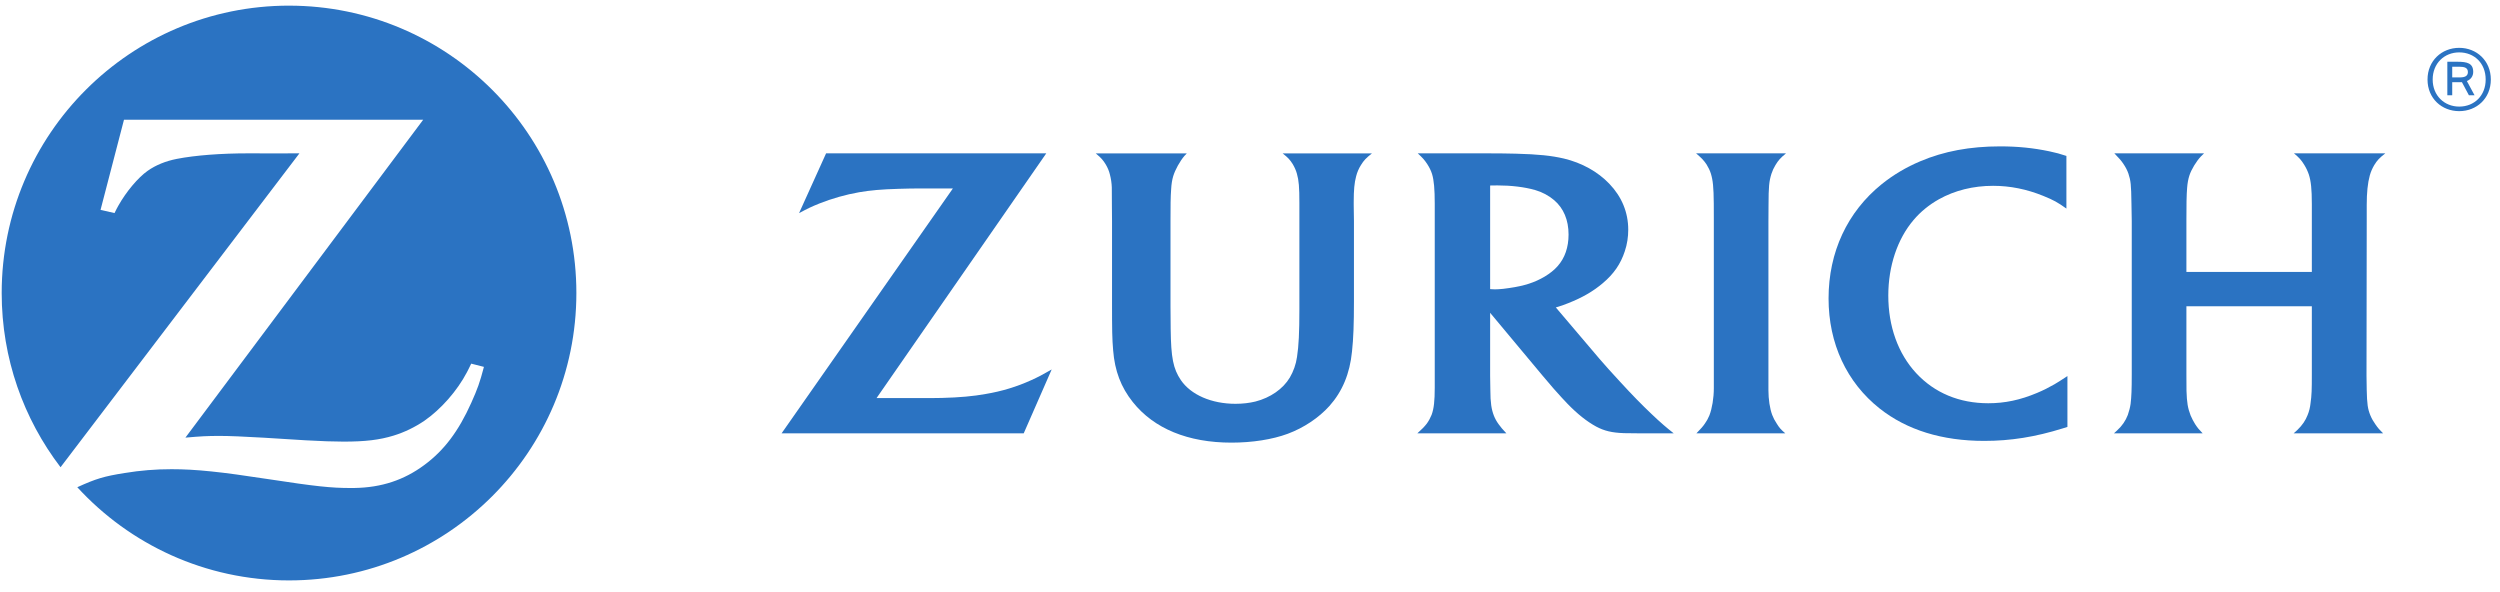
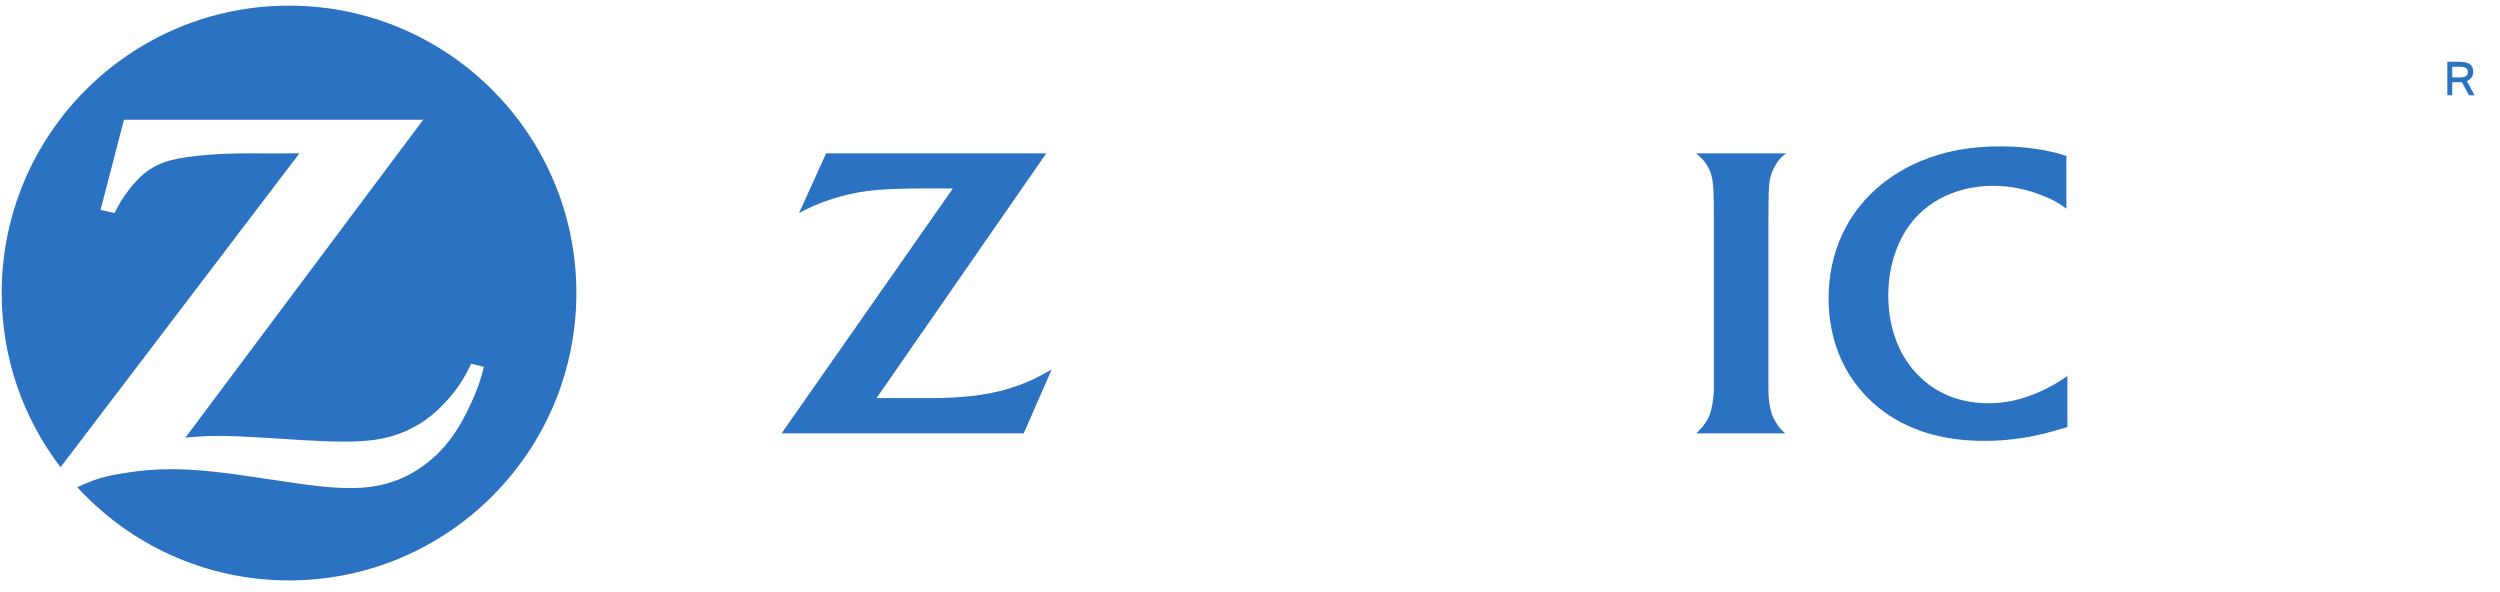
<svg xmlns="http://www.w3.org/2000/svg" width="207" height="49" viewBox="0 0 207 49" fill="none">
  <path d="M23.932 0.467C10.795 0.467 0.143 11.116 0.14 24.256V24.268C0.141 29.692 1.958 34.687 5.013 38.687L24.792 12.697L22.663 12.701L20.551 12.697C18.294 12.697 16.179 12.857 14.649 13.154C13.723 13.336 12.898 13.668 12.225 14.145C11.436 14.698 10.449 15.871 9.803 17.024C9.729 17.159 9.618 17.356 9.481 17.642L8.325 17.378L10.266 9.915H35.04L15.352 36.236C16.632 36.123 17.145 36.094 18.184 36.094C18.982 36.094 20.194 36.146 21.815 36.24L25.312 36.457C26.57 36.529 27.636 36.566 28.446 36.566C30.25 36.566 31.422 36.425 32.589 36.068C33.49 35.791 34.346 35.375 35.135 34.842C36.517 33.884 37.861 32.354 38.664 30.817C38.743 30.662 38.87 30.424 39.016 30.109L40.069 30.377C39.726 31.682 39.546 32.181 39.024 33.347C37.966 35.71 36.771 37.293 35.13 38.505C33.443 39.756 31.576 40.368 29.368 40.404L29.031 40.407C27.396 40.407 26.133 40.271 22.216 39.673C18.234 39.06 16.206 38.85 14.205 38.85C12.866 38.85 11.62 38.952 10.329 39.165C8.62 39.434 7.95 39.635 6.4 40.342C10.744 45.079 16.994 48.058 23.931 48.058C37.07 48.058 47.724 37.403 47.724 24.262C47.724 11.12 37.07 0.468 23.931 0.468" fill="#2B73C2" />
  <path d="M146.434 16.989C146.439 15.44 146.48 15.015 146.676 14.387C146.757 14.136 146.87 13.893 147.01 13.665C147.247 13.272 147.416 13.084 147.879 12.698H140.438C140.92 13.115 141.079 13.284 141.301 13.614C141.45 13.857 141.576 14.107 141.659 14.37C141.83 14.93 141.888 15.489 141.901 16.866C141.901 17.572 141.905 18.038 141.905 18.265V32.142C141.905 32.958 141.76 33.823 141.541 34.387C141.448 34.621 141.321 34.852 141.171 35.063C140.997 35.317 140.872 35.457 140.463 35.88H147.82C147.458 35.567 147.327 35.422 147.107 35.063C146.952 34.835 146.827 34.592 146.738 34.355C146.54 33.829 146.426 33.052 146.426 32.322V18.35L146.434 16.989" fill="#2B73C2" />
-   <path d="M195.965 16.979C195.965 15.95 196.044 15.165 196.22 14.523C196.302 14.227 196.429 13.939 196.588 13.668C196.83 13.273 197.01 13.083 197.503 12.697H189.94C190.377 13.063 190.529 13.228 190.787 13.64C190.953 13.907 191.081 14.183 191.171 14.448C191.349 14.994 191.42 15.672 191.42 16.885V22.516H181.034V18.288C181.034 17.006 181.042 16.169 181.095 15.538C181.125 15.162 181.186 14.824 181.282 14.531C181.44 14.033 181.864 13.341 182.241 12.947C182.292 12.891 182.387 12.803 182.496 12.697H175.068C175.513 13.154 175.633 13.294 175.831 13.59C175.992 13.827 176.134 14.091 176.233 14.375C176.426 14.962 176.462 15.283 176.484 16.828L176.509 18.295V30.99C176.509 32.275 176.484 32.84 176.415 33.431C176.373 33.73 176.293 34.037 176.185 34.352C175.992 34.851 175.727 35.242 175.29 35.647C175.236 35.701 175.153 35.775 175.036 35.879H182.377C182.057 35.548 181.946 35.408 181.754 35.114C181.619 34.894 181.489 34.654 181.381 34.395C181.148 33.781 181.074 33.345 181.042 32.361C181.035 31.867 181.034 31.411 181.034 30.978V25.36H191.42V31.018C191.42 32.267 191.407 32.723 191.314 33.373C191.278 33.724 191.197 34.063 191.066 34.376C190.898 34.809 190.633 35.205 190.233 35.59C190.163 35.65 190.066 35.754 189.914 35.879H197.32C197.015 35.576 196.899 35.446 196.701 35.162C196.517 34.906 196.375 34.654 196.27 34.401C196.044 33.852 195.992 33.449 195.965 32.303C195.951 31.622 195.947 31.225 195.947 31.103L195.965 18.349L195.965 16.979Z" fill="#2B73C2" />
-   <path d="M127.889 22.908C127.063 23.394 126.213 23.67 124.971 23.848C124.499 23.92 124.087 23.958 123.759 23.958C123.642 23.958 123.561 23.955 123.383 23.94V15.36C123.679 15.352 123.79 15.352 123.989 15.352C125.125 15.352 126.236 15.485 127.106 15.734C127.69 15.901 128.235 16.192 128.683 16.573C129.465 17.241 129.877 18.212 129.877 19.42C129.877 20.473 129.571 21.365 128.97 22.039C128.688 22.361 128.321 22.648 127.889 22.908ZM136.741 34.273C135.926 33.496 135.196 32.759 134.116 31.58C133.427 30.841 132.863 30.205 132.424 29.695L128.823 25.456C129.267 25.325 129.45 25.262 129.85 25.102C131.02 24.64 131.909 24.126 132.709 23.449C133.627 22.677 134.191 21.85 134.533 20.805C134.731 20.218 134.818 19.619 134.818 19.019C134.818 17.594 134.291 16.3 133.253 15.217C132.299 14.217 130.975 13.48 129.485 13.126C128.446 12.886 127.368 12.774 125.524 12.725C124.828 12.707 124.107 12.698 123.374 12.698H117.392C117.794 13.072 117.944 13.237 118.166 13.571C118.339 13.838 118.487 14.124 118.576 14.416C118.732 14.938 118.797 15.657 118.797 16.886V32.097C118.797 33.192 118.727 33.829 118.54 34.341C118.435 34.601 118.304 34.846 118.14 35.074C117.923 35.348 117.789 35.488 117.357 35.88H124.728C124.393 35.523 124.292 35.409 124.087 35.126C123.924 34.904 123.79 34.663 123.694 34.418C123.495 33.905 123.402 33.351 123.401 32.276C123.389 31.928 123.383 31.537 123.383 31.116V25.901L127.679 31.049C127.88 31.294 128.204 31.666 128.636 32.173C129.141 32.736 129.515 33.157 129.776 33.419C130.603 34.273 131.391 34.901 132.167 35.322C132.84 35.679 133.467 35.83 134.466 35.865C134.845 35.875 135.25 35.879 135.674 35.879H138.582C138.198 35.572 138.033 35.442 137.736 35.182C137.421 34.906 137.086 34.609 136.741 34.273" fill="#2B73C2" />
  <path d="M168.676 32.531C167.281 33.119 166.006 33.389 164.629 33.389C162.231 33.389 160.18 32.535 158.659 30.896C157.155 29.271 156.351 27.02 156.351 24.472C156.351 22.044 157.102 19.789 158.443 18.217C159.023 17.531 159.731 16.955 160.541 16.5C161.854 15.768 163.377 15.386 165.029 15.386C166.442 15.386 167.81 15.663 169.191 16.223C170.05 16.573 170.362 16.746 171.098 17.27V12.911C170.529 12.725 170.301 12.662 169.692 12.53C168.35 12.249 167.066 12.12 165.608 12.12C163.117 12.12 160.964 12.521 159.005 13.351C157.833 13.844 156.764 14.48 155.817 15.24C152.96 17.542 151.405 20.872 151.405 24.715C151.405 28.442 152.904 31.663 155.639 33.827C157.897 35.608 160.805 36.506 164.298 36.506C166.479 36.506 168.518 36.182 170.804 35.468C170.892 35.443 171.017 35.401 171.183 35.349V31.138C170.624 31.506 170.436 31.626 170.102 31.823C169.653 32.08 169.183 32.321 168.676 32.531Z" fill="#2B73C2" />
-   <path d="M107.042 13.596C107.188 13.844 107.309 14.109 107.384 14.384C107.547 14.944 107.589 15.51 107.589 16.811V25.624C107.589 27.518 107.535 28.639 107.392 29.562C107.304 30.178 107.095 30.75 106.797 31.262C106.234 32.205 105.187 32.931 103.949 33.247C103.445 33.369 102.896 33.435 102.301 33.435C100.314 33.435 98.606 32.691 97.775 31.472C97.138 30.526 96.961 29.625 96.932 27.242L96.917 25.331V18.341C96.917 16.988 96.922 16.343 96.972 15.652C96.994 15.238 97.054 14.879 97.142 14.588C97.303 14.055 97.697 13.345 98.069 12.909C98.121 12.86 98.177 12.797 98.265 12.703H90.731C91.195 13.088 91.343 13.265 91.57 13.641C91.717 13.895 91.833 14.165 91.899 14.447C91.99 14.797 92.045 15.156 92.057 15.515C92.059 15.741 92.064 16.223 92.065 16.953L92.076 18.294V24.934C92.076 27.399 92.086 28.024 92.169 29.013C92.304 30.707 92.814 32.06 93.793 33.287C95.548 35.494 98.37 36.65 101.969 36.65C103.689 36.65 105.355 36.389 106.625 35.917C107.961 35.42 109.194 34.594 110.077 33.615C111.148 32.414 111.765 30.936 111.945 29.111C112.063 28.051 112.107 26.787 112.107 24.972V18.305L112.088 16.98V16.719C112.088 15.723 112.143 15.142 112.286 14.604C112.369 14.274 112.502 13.958 112.687 13.667C112.931 13.273 113.106 13.09 113.595 12.702H106.204C106.654 13.057 106.81 13.225 107.042 13.596Z" fill="#2B73C2" />
  <path d="M81.624 32.62C80.594 32.809 79.429 32.913 77.984 32.949C77.497 32.962 76.887 32.962 76.129 32.962H72.578L86.632 12.696H68.401L66.163 17.645C66.911 17.246 67.21 17.106 67.856 16.845C68.894 16.435 70.036 16.108 71.134 15.918C72.092 15.754 72.974 15.678 74.403 15.635C75.045 15.615 75.647 15.603 76.203 15.603H78.9L64.717 35.878H84.765L87.08 30.591C86.275 31.054 85.99 31.202 85.376 31.482C84.205 32.016 82.942 32.401 81.624 32.62Z" fill="#2B73C2" />
-   <path d="M203.623 8.826C202.395 8.826 201.426 7.919 201.426 6.585C201.426 5.238 202.395 4.338 203.623 4.338C204.872 4.338 205.814 5.238 205.814 6.585C205.814 7.919 204.872 8.826 203.623 8.826ZM203.623 3.961C202.173 3.961 200.999 5.029 200.999 6.585C200.999 8.149 202.173 9.203 203.623 9.203C205.067 9.203 206.241 8.149 206.241 6.585C206.241 5.029 205.067 3.961 203.623 3.961Z" fill="#2B73C2" />
  <path d="M203.671 6.41H203.044V5.525H203.638C204.048 5.525 204.342 5.608 204.342 5.965C204.342 6.265 204.14 6.41 203.671 6.41ZM204.782 5.957C204.782 5.238 204.286 5.113 203.476 5.113H202.639V7.89H203.044V6.808H203.77C203.798 6.808 203.826 6.808 203.846 6.802L204.426 7.89H204.893L204.258 6.712C204.615 6.565 204.782 6.271 204.782 5.957Z" fill="#2B73C2" />
</svg>